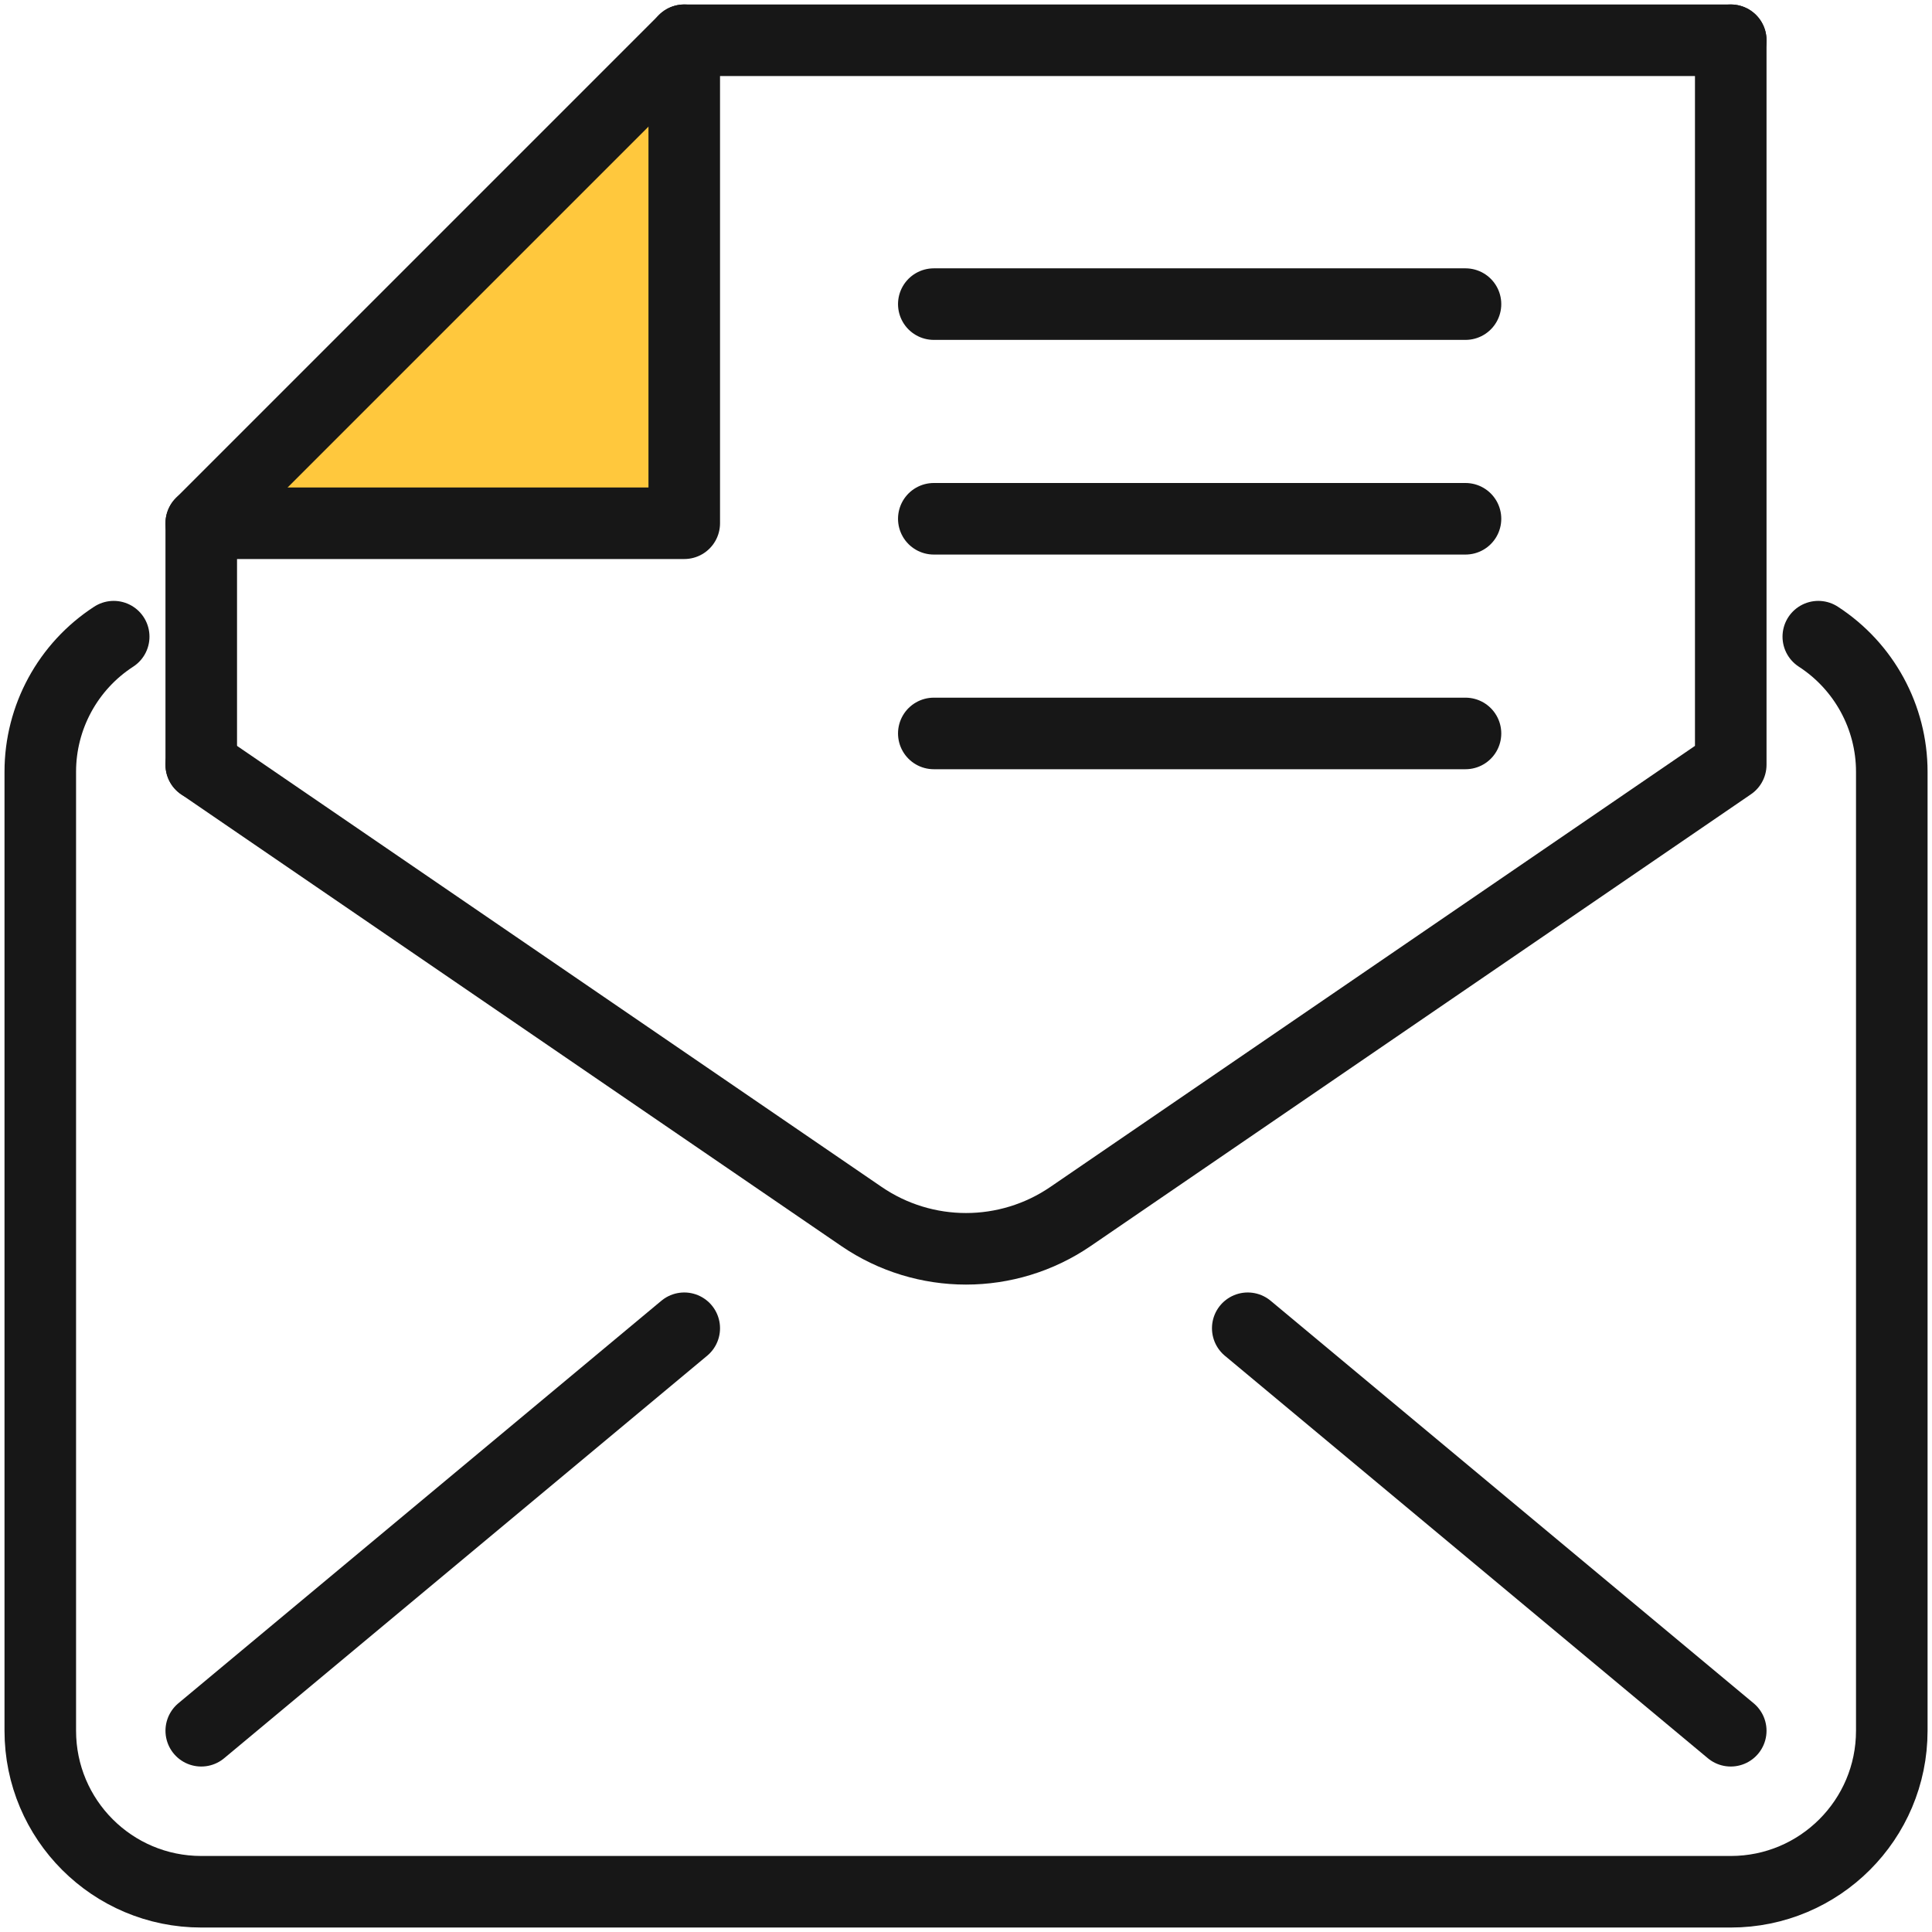
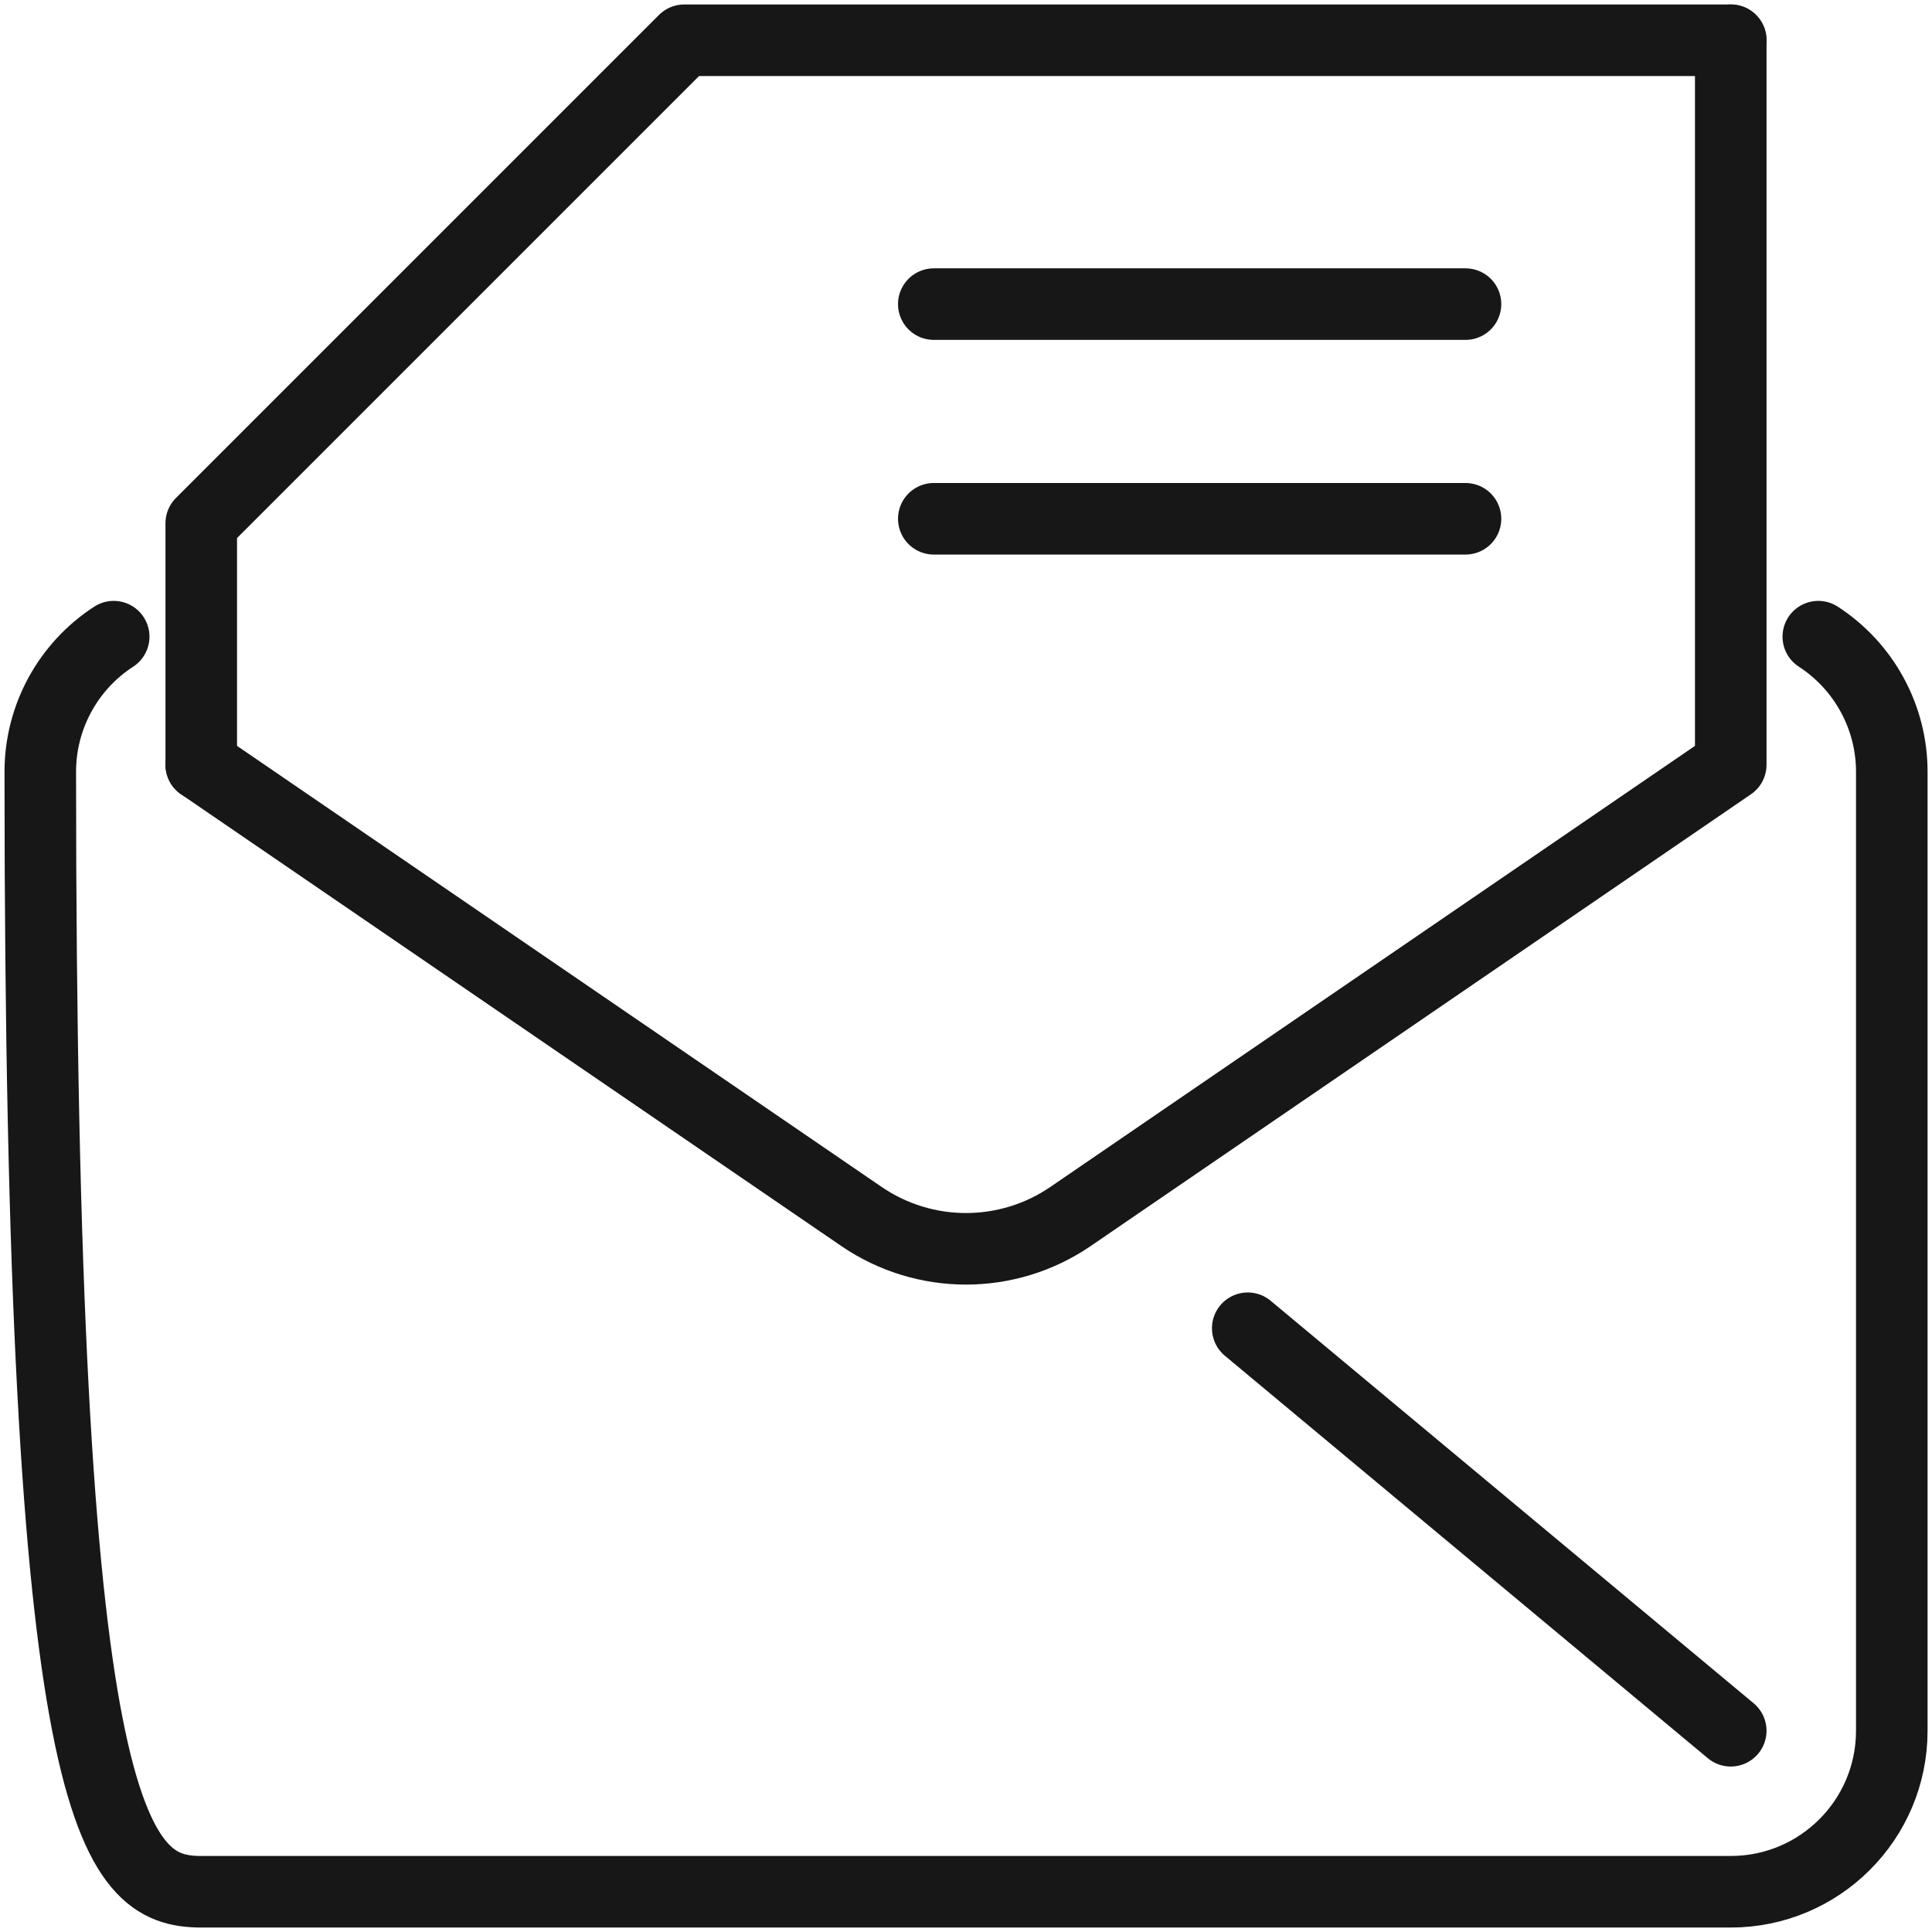
<svg xmlns="http://www.w3.org/2000/svg" width="54px" height="54px" viewBox="0 0 54 54" version="1.1">
  <title>Group 2 Copy 20</title>
  <desc>Created with Sketch.</desc>
  <defs />
  <g id="Icons" stroke="none" stroke-width="1" fill="none" fill-rule="evenodd">
    <g id="102_Icons" transform="translate(-424, -112)">
      <g id="Group-2-Copy-20" transform="translate(421, 109)">
        <rect id="Rectangle-2" fill="#D8D8D8" opacity="0" x="0" y="0" width="60" height="60" />
        <g id="Group-102" transform="translate(4, 4)" stroke="#171717" stroke-linecap="round" stroke-width="2">
          <path d="M4.625,20.375 L23.077,33 C24.839,34.206 27.161,34.206 28.923,33 L47.375,20.375 L47.375,0.125" id="Stroke-90" stroke-linejoin="round" />
-           <path d="M2.178,16.795 C0.898,17.625 0.126,19.047 0.126,20.57 L0.126,47.375 C0.126,49.861 2.14,51.875 4.626,51.875 L47.376,51.875 C49.86,51.875 51.876,49.861 51.876,47.375 L51.876,20.57 C51.876,19.047 51.102,17.625 49.822,16.795" id="Stroke-92" stroke-linejoin="round" />
-           <path d="M4.625,47.375 L18.125,36.125" id="Stroke-94" stroke-linejoin="round" />
+           <path d="M2.178,16.795 C0.898,17.625 0.126,19.047 0.126,20.57 C0.126,49.861 2.14,51.875 4.626,51.875 L47.376,51.875 C49.86,51.875 51.876,49.861 51.876,47.375 L51.876,20.57 C51.876,19.047 51.102,17.625 49.822,16.795" id="Stroke-92" stroke-linejoin="round" />
          <path d="M47.375,47.375 L33.875,36.125" id="Stroke-96" stroke-linejoin="round" />
-           <polyline id="Stroke-100" fill="#FFC83D" stroke-linejoin="round" points="4.625 13.625 18.125 13.625 18.125 0.125" />
          <path d="M25.1,7.5 L39.961,7.5" id="Path-5" />
          <path d="M25.1,13.5 L39.961,13.5" id="Path-5-Copy" />
-           <path d="M25.1,19.5 L39.961,19.5" id="Path-5-Copy-2" />
          <polyline id="Stroke-98" stroke-linejoin="round" points="4.625 20.375 4.625 13.625 18.125 0.125 47.375 0.125" />
        </g>
      </g>
    </g>
  </g>
</svg>